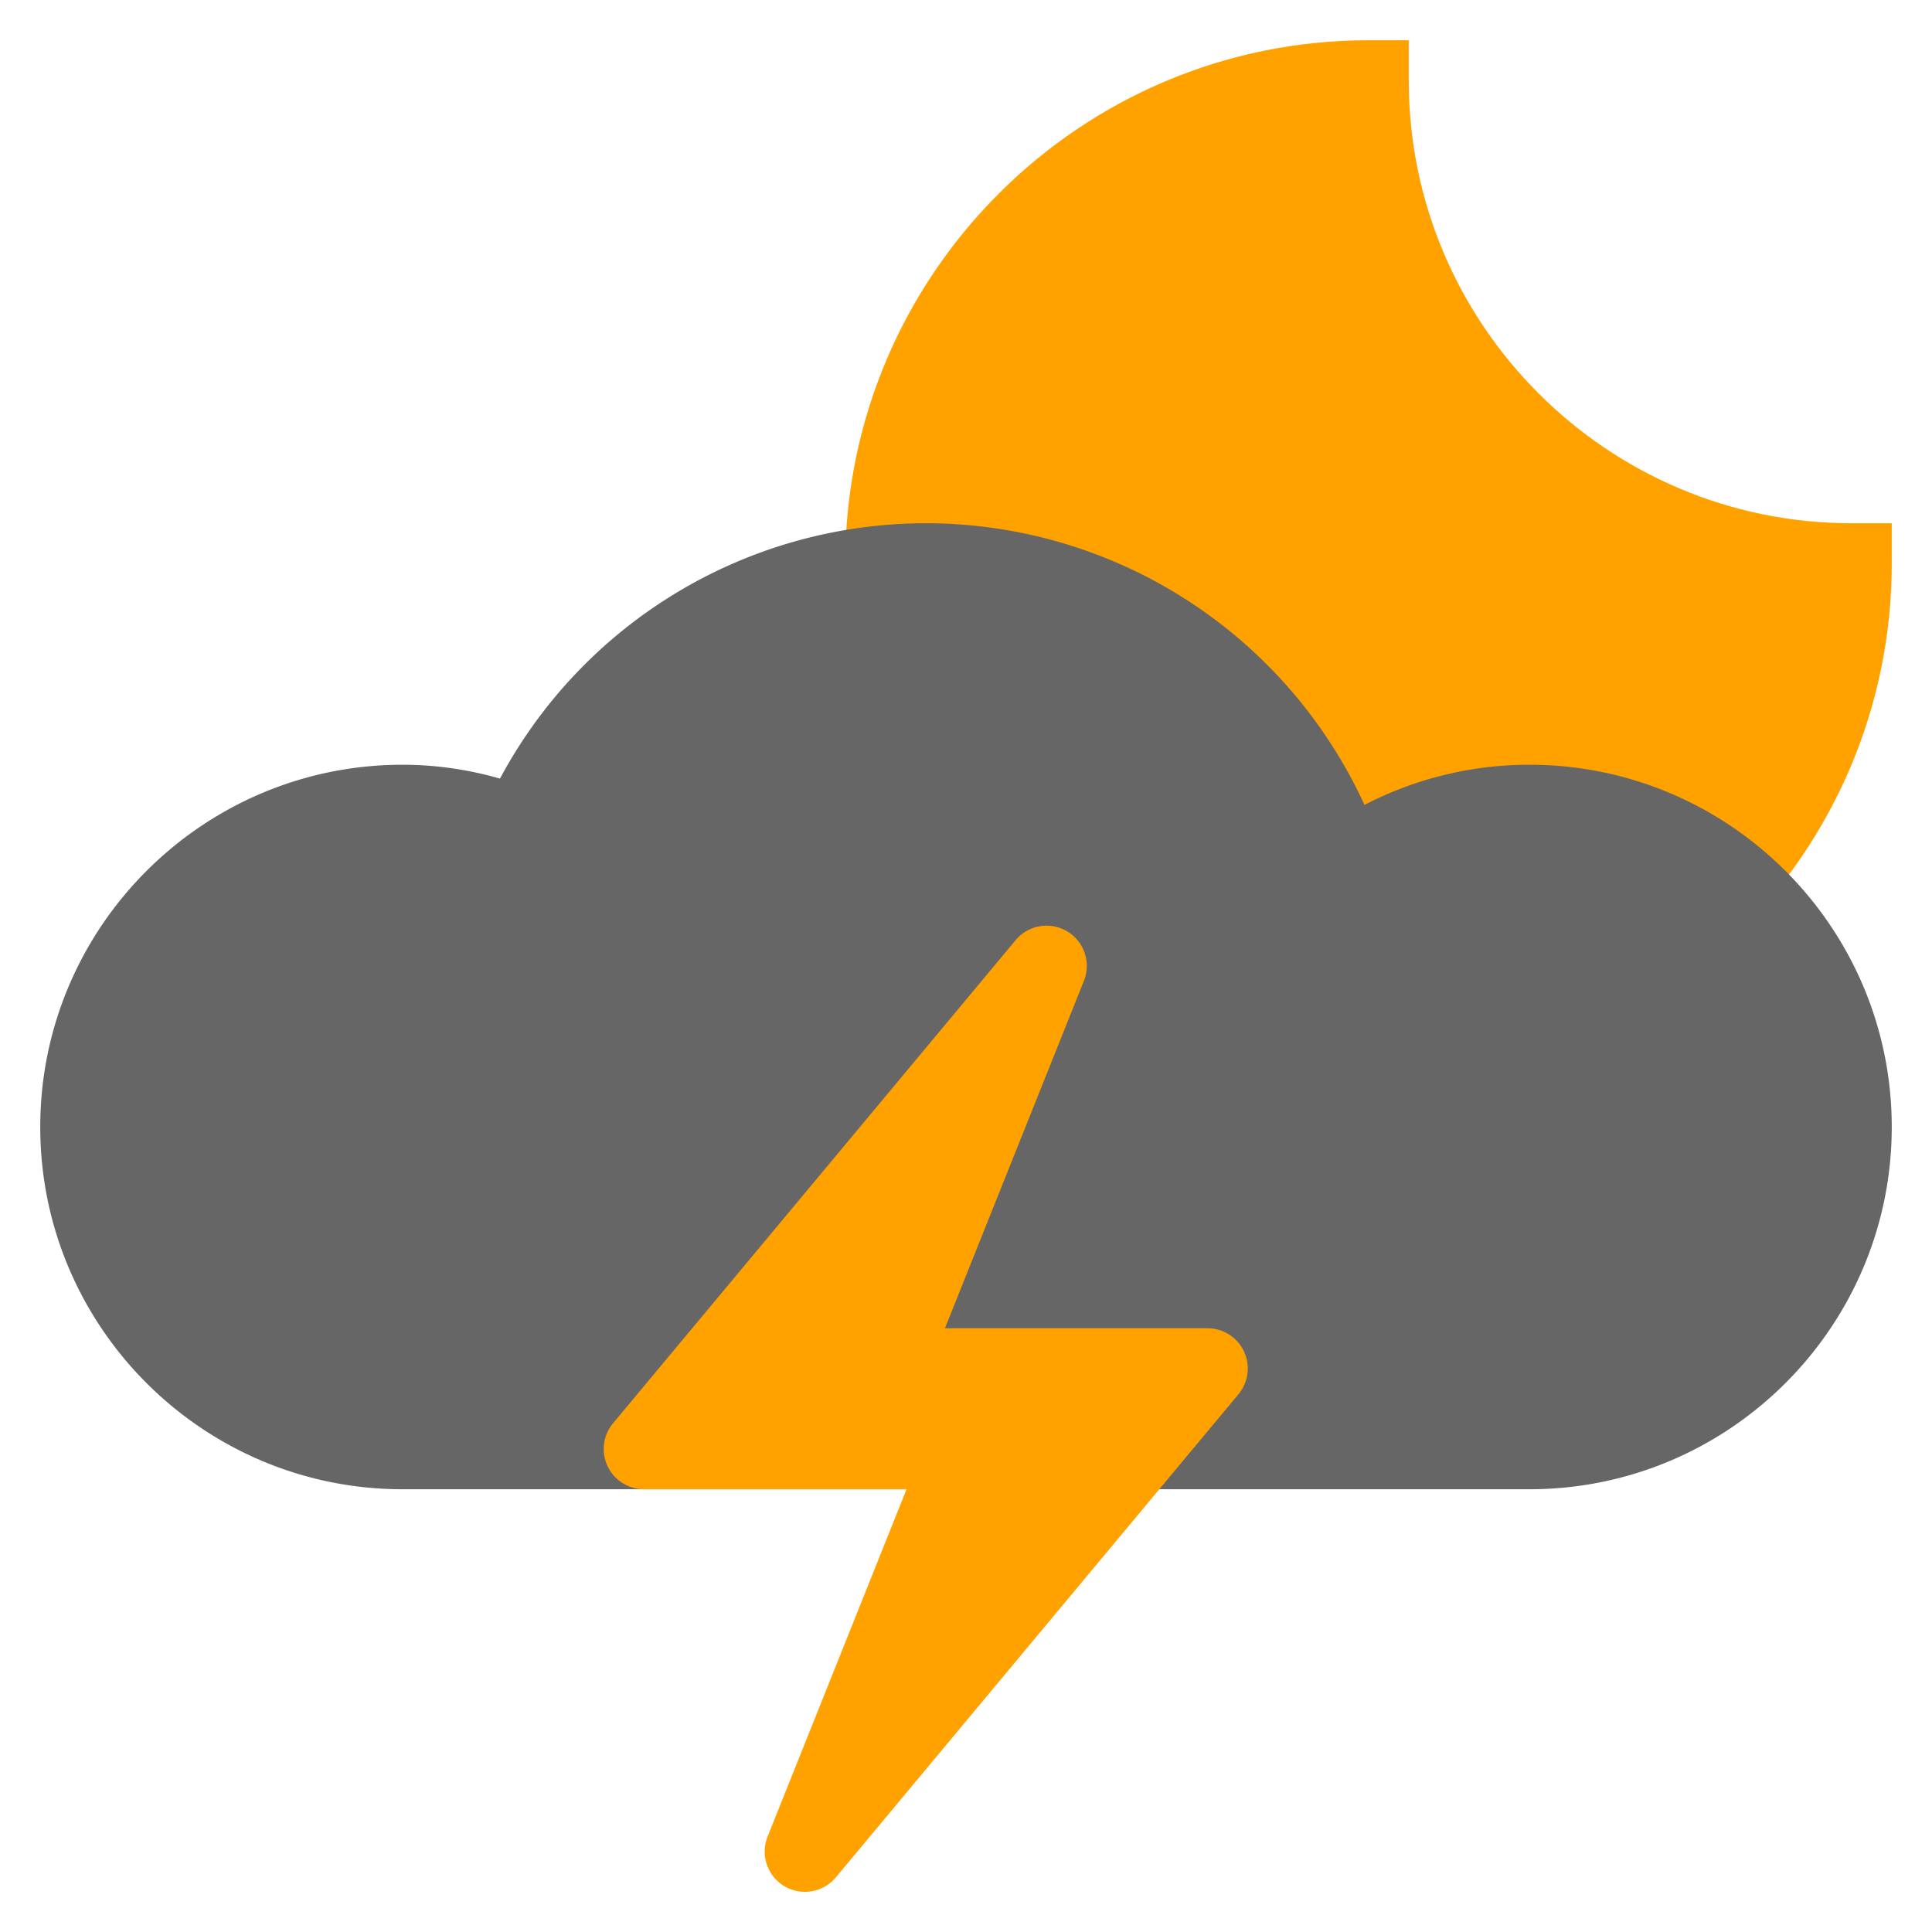
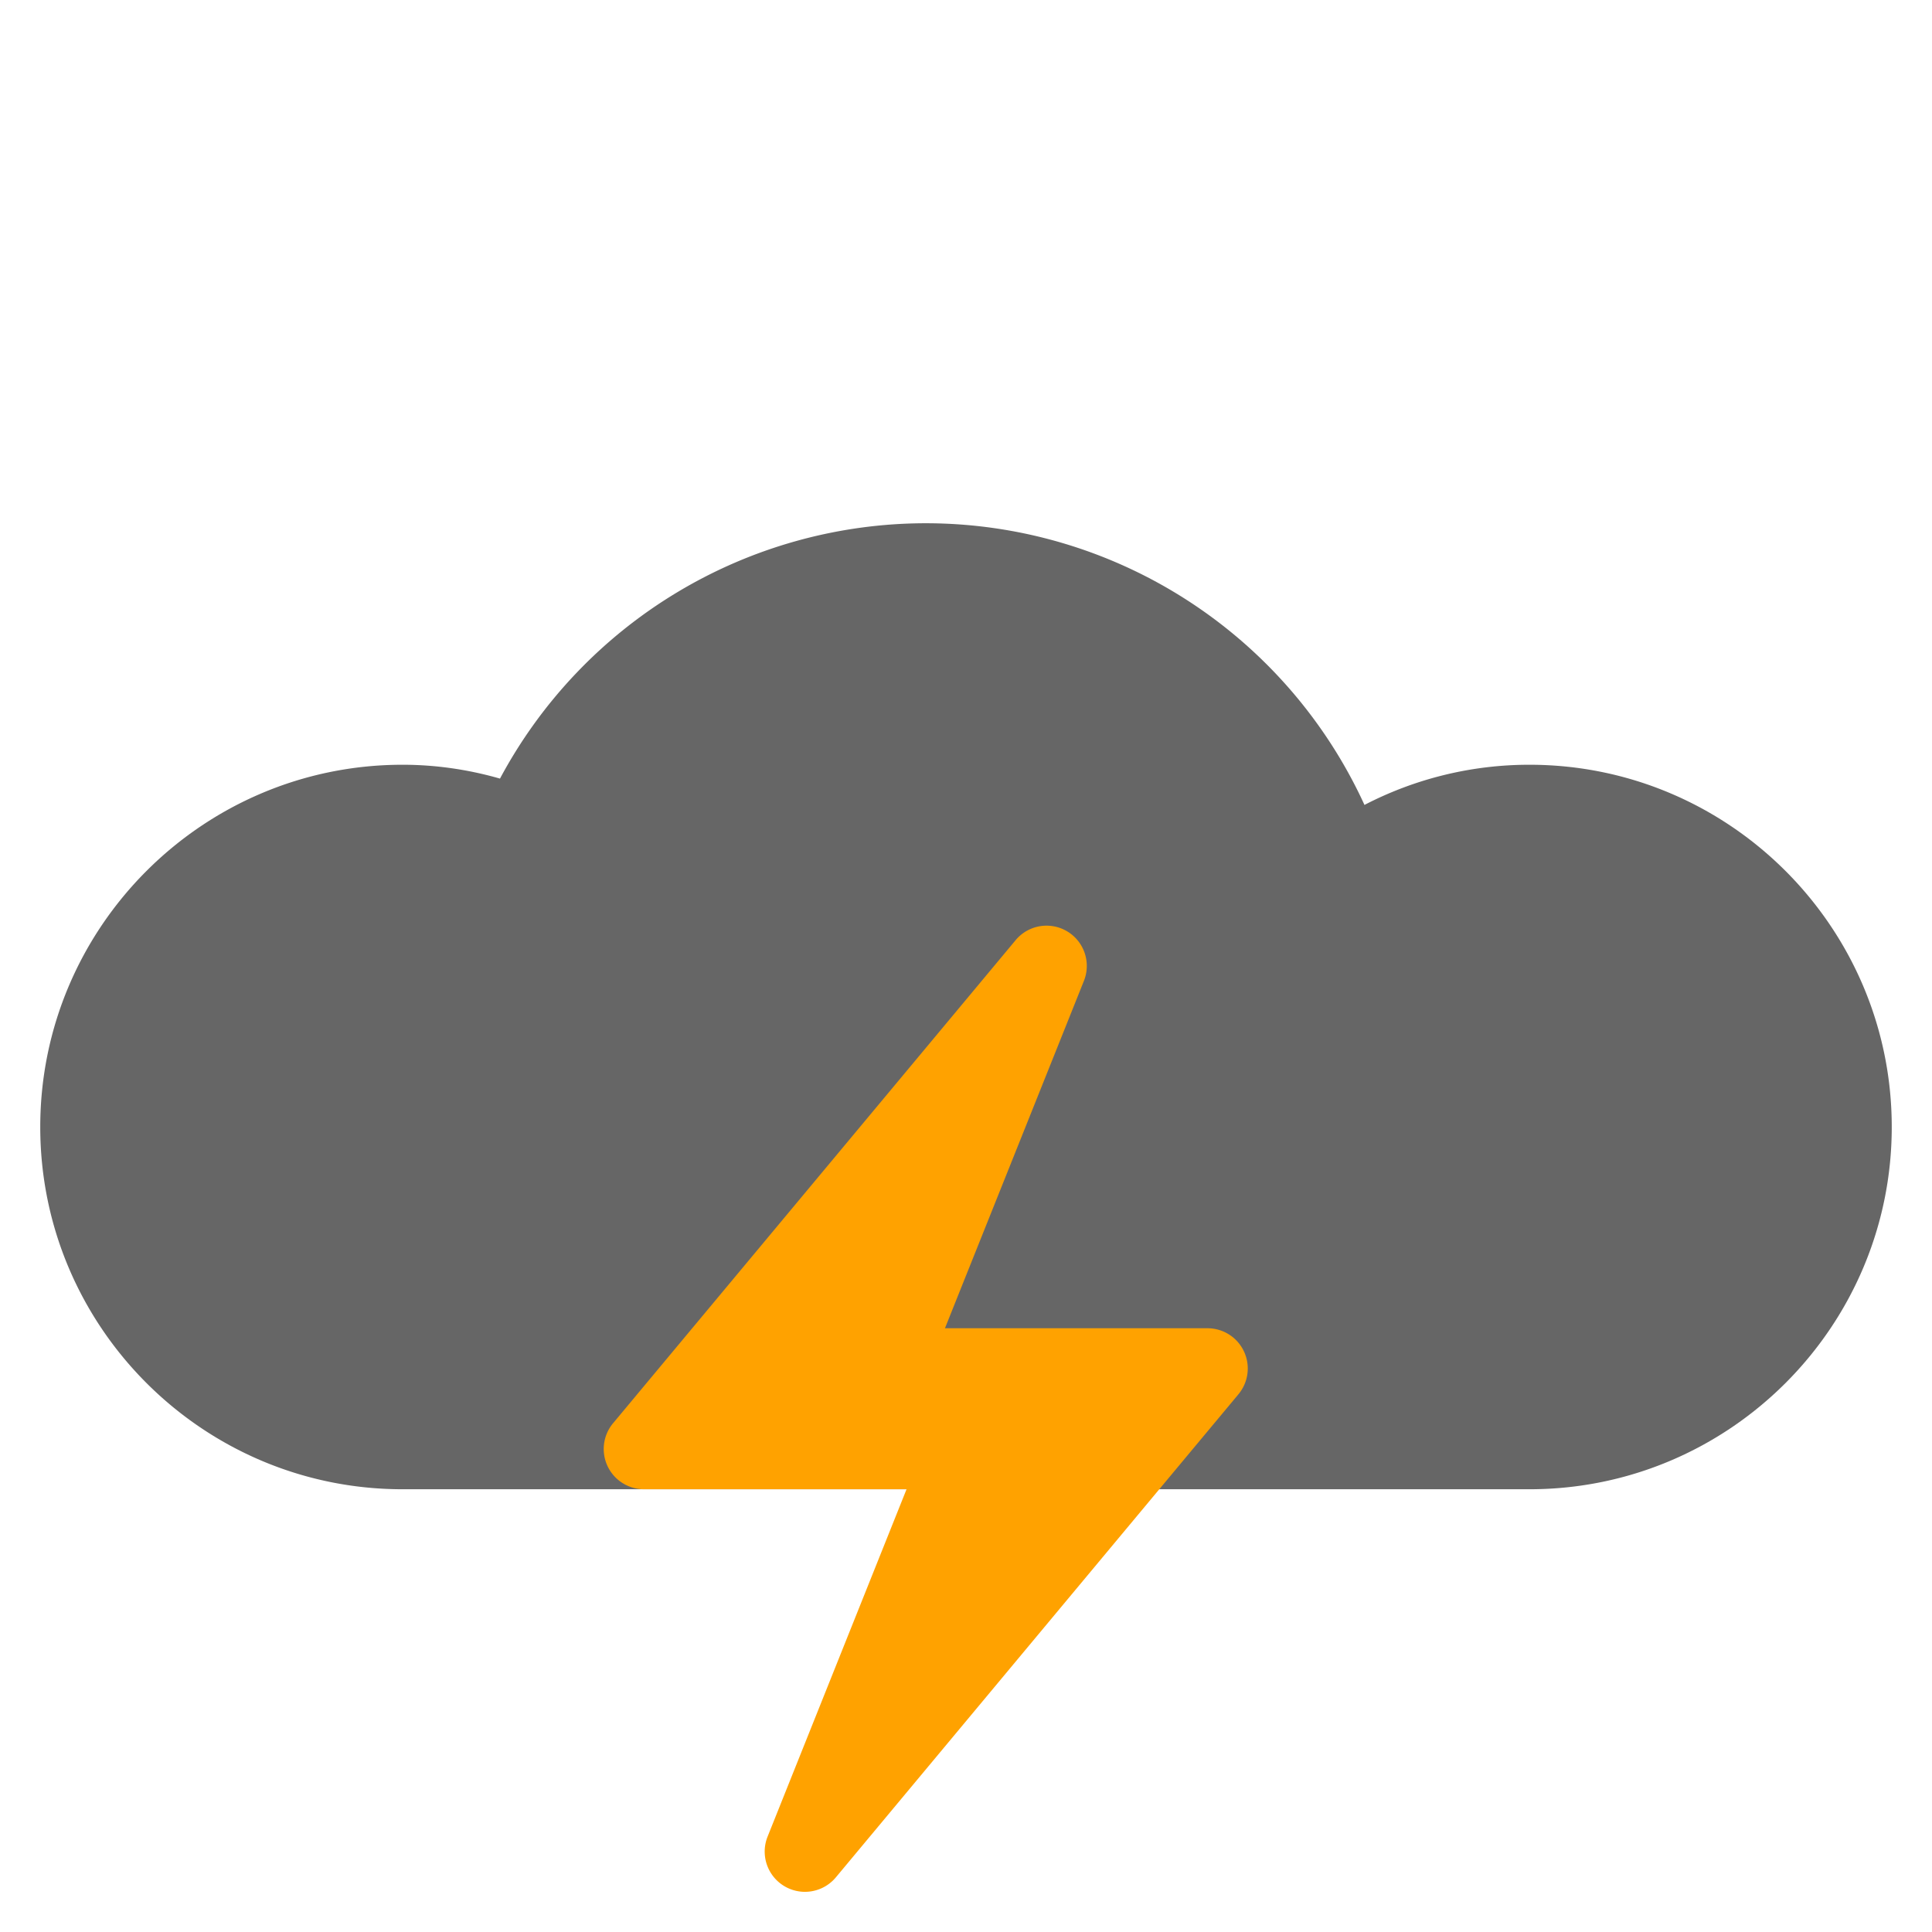
<svg xmlns="http://www.w3.org/2000/svg" width="800px" height="800px" viewBox="0 0 1024 1024" class="icon" version="1.1" fill="#000000">
  <g id="SVGRepo_bgCarrier" stroke-width="0" />
  <g id="SVGRepo_tracerCarrier" stroke-linecap="round" stroke-linejoin="round" />
  <g id="SVGRepo_iconCarrier">
-     <path d="M725.333 576c-152.917 0-277.333-124.416-277.333-277.333S572.416 21.333 725.333 21.333h21.333v21.333c0 129.387 105.28 234.667 234.667 234.667h21.333v21.333c0 152.917-124.416 277.333-277.333 277.333z" fill="#ffa200" />
    <path d="M810.667 789.333H213.333c-105.856 0-192-86.123-192-192s86.144-192 192-192c17.323 0 34.624 2.453 51.669 7.339A256.128 256.128 0 0 1 490.667 277.333a255.787 255.787 0 0 1 232.533 149.291A189.653 189.653 0 0 1 810.667 405.333c105.856 0 192 86.123 192 192s-86.144 192-192 192z" fill="#666666" />
    <path d="M659.328 716.288A21.333 21.333 0 0 0 640 704h-139.157l73.643-184.085a21.333 21.333 0 0 0-36.203-21.589l-213.333 256A21.333 21.333 0 0 0 341.333 789.333h139.157l-73.643 184.085a21.333 21.333 0 0 0 36.203 21.589l213.333-256a21.333 21.333 0 0 0 2.944-22.72z" fill="#ffa200" />
  </g>
</svg>